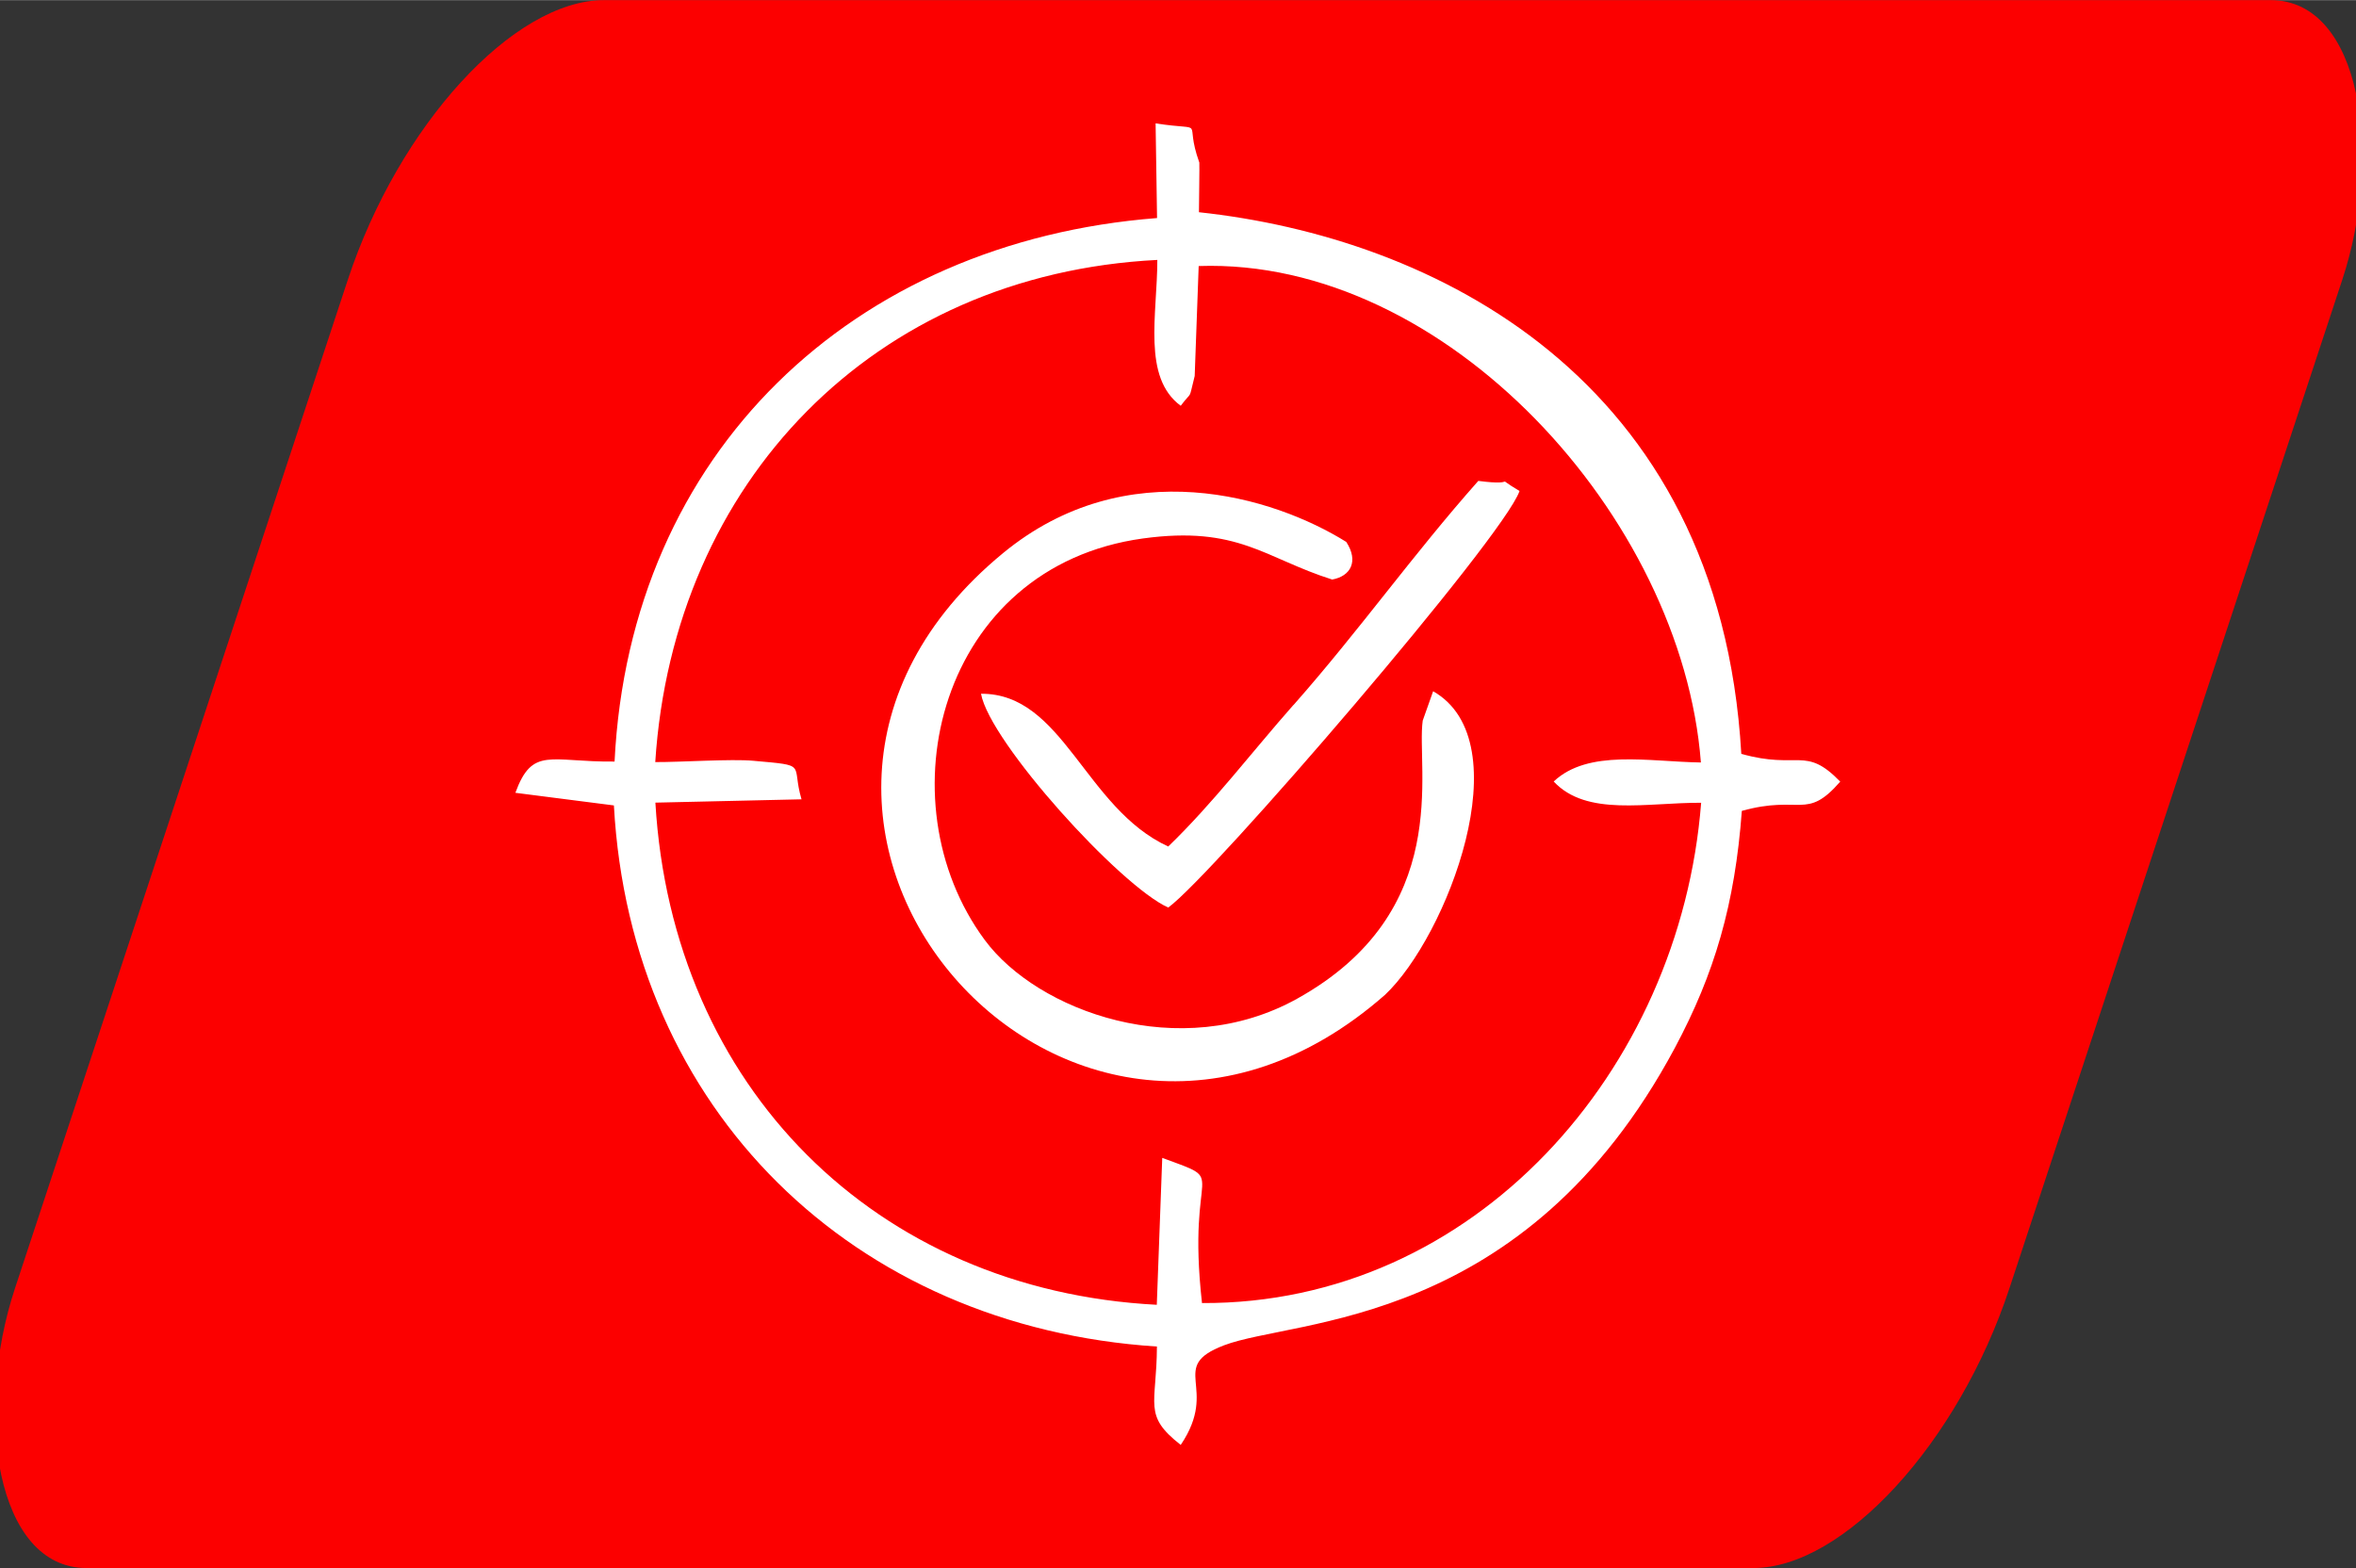
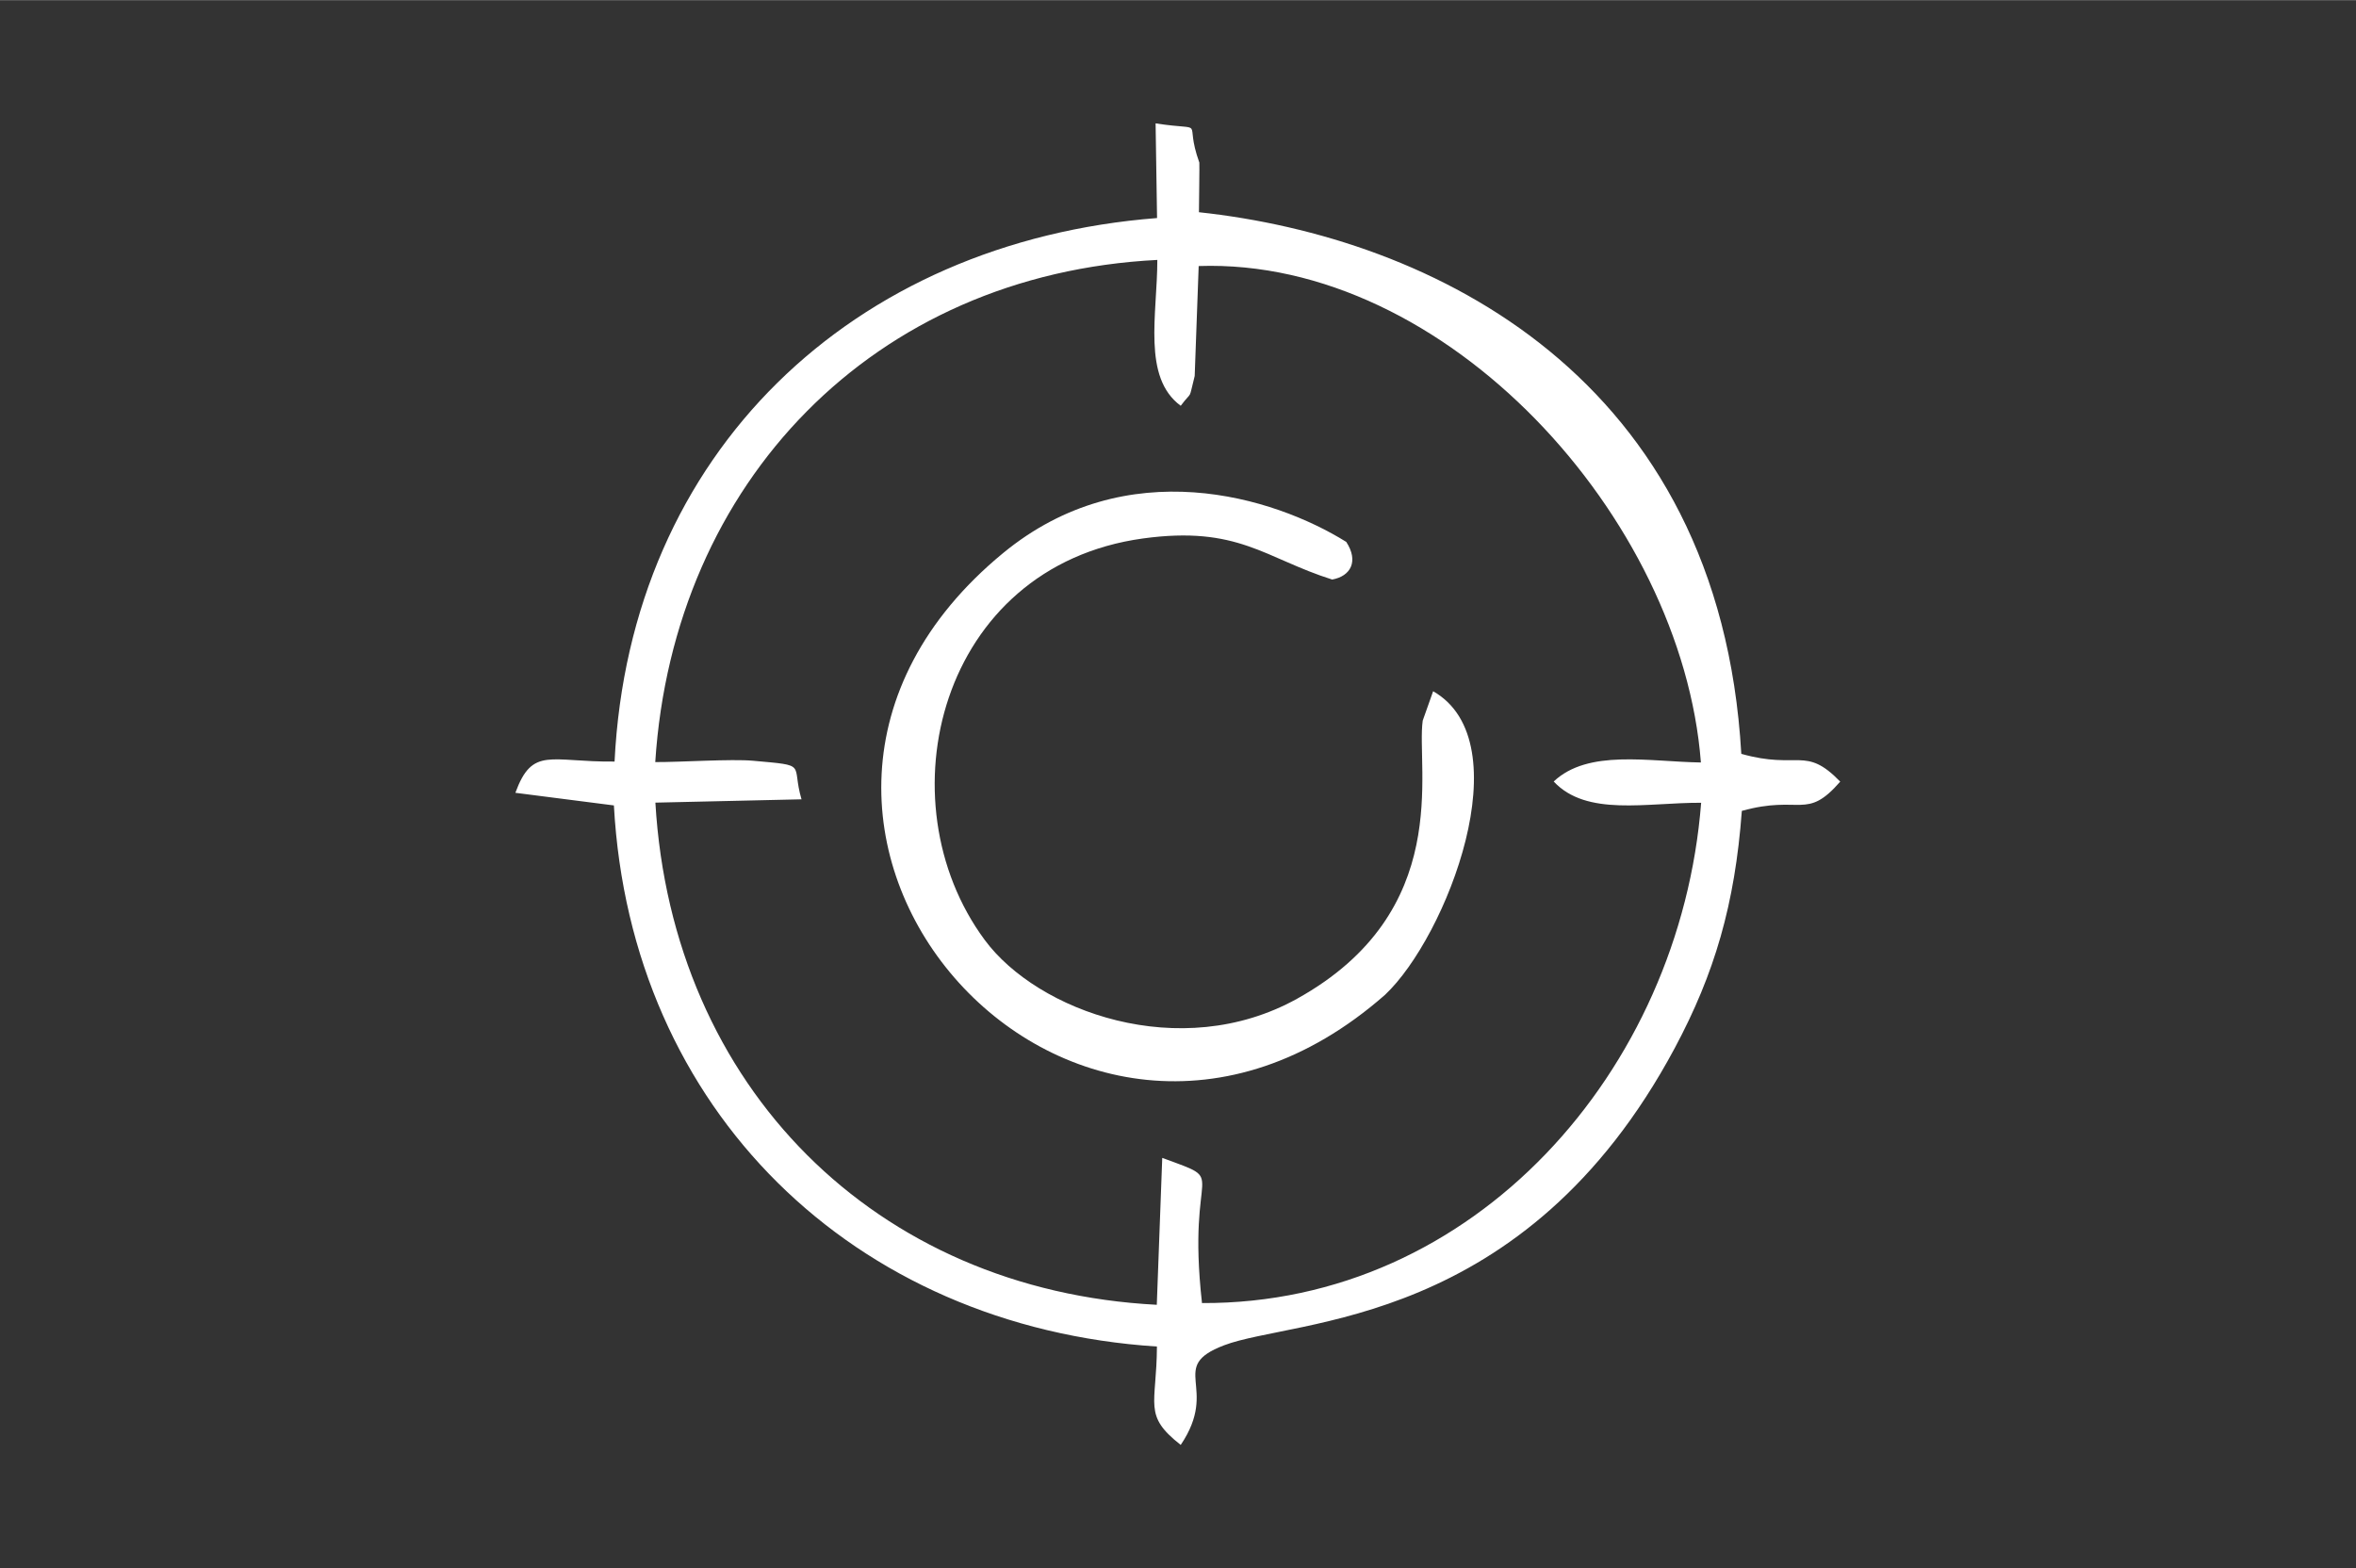
<svg xmlns="http://www.w3.org/2000/svg" xml:space="preserve" width="2.692in" height="1.792in" version="1.1" style="shape-rendering:geometricPrecision; text-rendering:geometricPrecision; image-rendering:optimizeQuality; fill-rule:evenodd; clip-rule:evenodd" viewBox="0 0 177.19 117.93">
  <rect x="0" y="0" width="177.19" height="117.93" fill="#333333" stroke="none" />
  <defs>
    <style type="text/css">
   
    .fil0 {fill:#FC0000}
    .fil1 {fill:white}
   
  </style>
  </defs>
  <g id="Layer_x0020_1">
-     <rect class="fil0" transform="matrix(0.586 -0 -0.33 1 33.1 -0)" width="255.97" height="117.93" rx="21.03" ry="21.03" />
    <g id="_2953834436960">
      <path class="fil1" d="M127.93 57.34c-3.94,-0.06 -8.48,-1.02 -11.08,1.43 2.48,2.66 6.99,1.58 11.09,1.6 -1.58,20.18 -17.08,37.72 -37.54,37.63 -1.2,-10.7 2.23,-8.99 -2.99,-10.92l-0.41 11.05c-21.15,-1.1 -36.45,-16.39 -37.71,-37.77l10.99 -0.25c-0.8,-2.73 0.58,-2.52 -3.64,-2.9 -1.63,-0.15 -5.49,0.11 -7.36,0.1 1.37,-21.06 16.43,-36.69 37.76,-37.77 -0,4.09 -1.15,8.83 1.76,10.97 0.93,-1.24 0.55,-0.27 1.05,-2.24l0.3 -8.27c18.59,-0.64 36.35,18.9 37.77,37.33zm-37.76 -41.39c0,-0.37 0.05,-3.69 0.03,-3.73 -1.24,-3.46 0.75,-2.33 -3.29,-2.95l0.11 7.12c-22.9,1.78 -39.65,17.64 -40.8,40.88 -4.85,0.05 -6.17,-1.17 -7.46,2.35l7.41 0.95c1.25,22.89 17.99,39.22 40.84,40.7 -0.02,4.42 -1.07,5.16 1.79,7.4 2.95,-4.37 -1.04,-5.85 3.25,-7.49 5.34,-2.04 22.6,-1.25 33.9,-22.35 3,-5.61 4.53,-10.82 5.05,-17.85 4.45,-1.23 4.83,0.75 7.4,-2.2 -2.65,-2.73 -3.12,-0.87 -7.44,-2.09 -1.63,-28.39 -23.28,-38.86 -40.81,-40.74z" />
      <path class="fil1" d="M107.78 51.99l-0.78 2.2c-0.51,3.62 2.38,14.35 -9.45,20.92 -8.79,4.88 -19.53,0.94 -23.49,-4.42 -7.74,-10.46 -3.43,-28.09 11.9,-30.2 7.17,-0.98 9.14,1.48 14.23,3.09 1.39,-0.25 2.01,-1.37 1.06,-2.83 -5.46,-3.4 -16.5,-6.82 -25.81,0.84 -24.4,20.08 5.06,54 28.72,33.23 4.65,-4.37 10.32,-19.02 3.62,-22.84z" />
-       <path class="fil1" d="M97.27 53.02c-3.14,3.56 -6.08,7.43 -9.41,10.64 -6.28,-2.89 -7.89,-11.53 -14.08,-11.49 0.65,3.64 10.47,14.47 14.08,16.08 3.25,-2.33 25.25,-27.87 26.42,-31.33 -2.18,-1.29 0.19,-0.33 -3.1,-0.76 -4.95,5.58 -8.85,11.13 -13.9,16.86z" />
    </g>
  </g>
</svg>